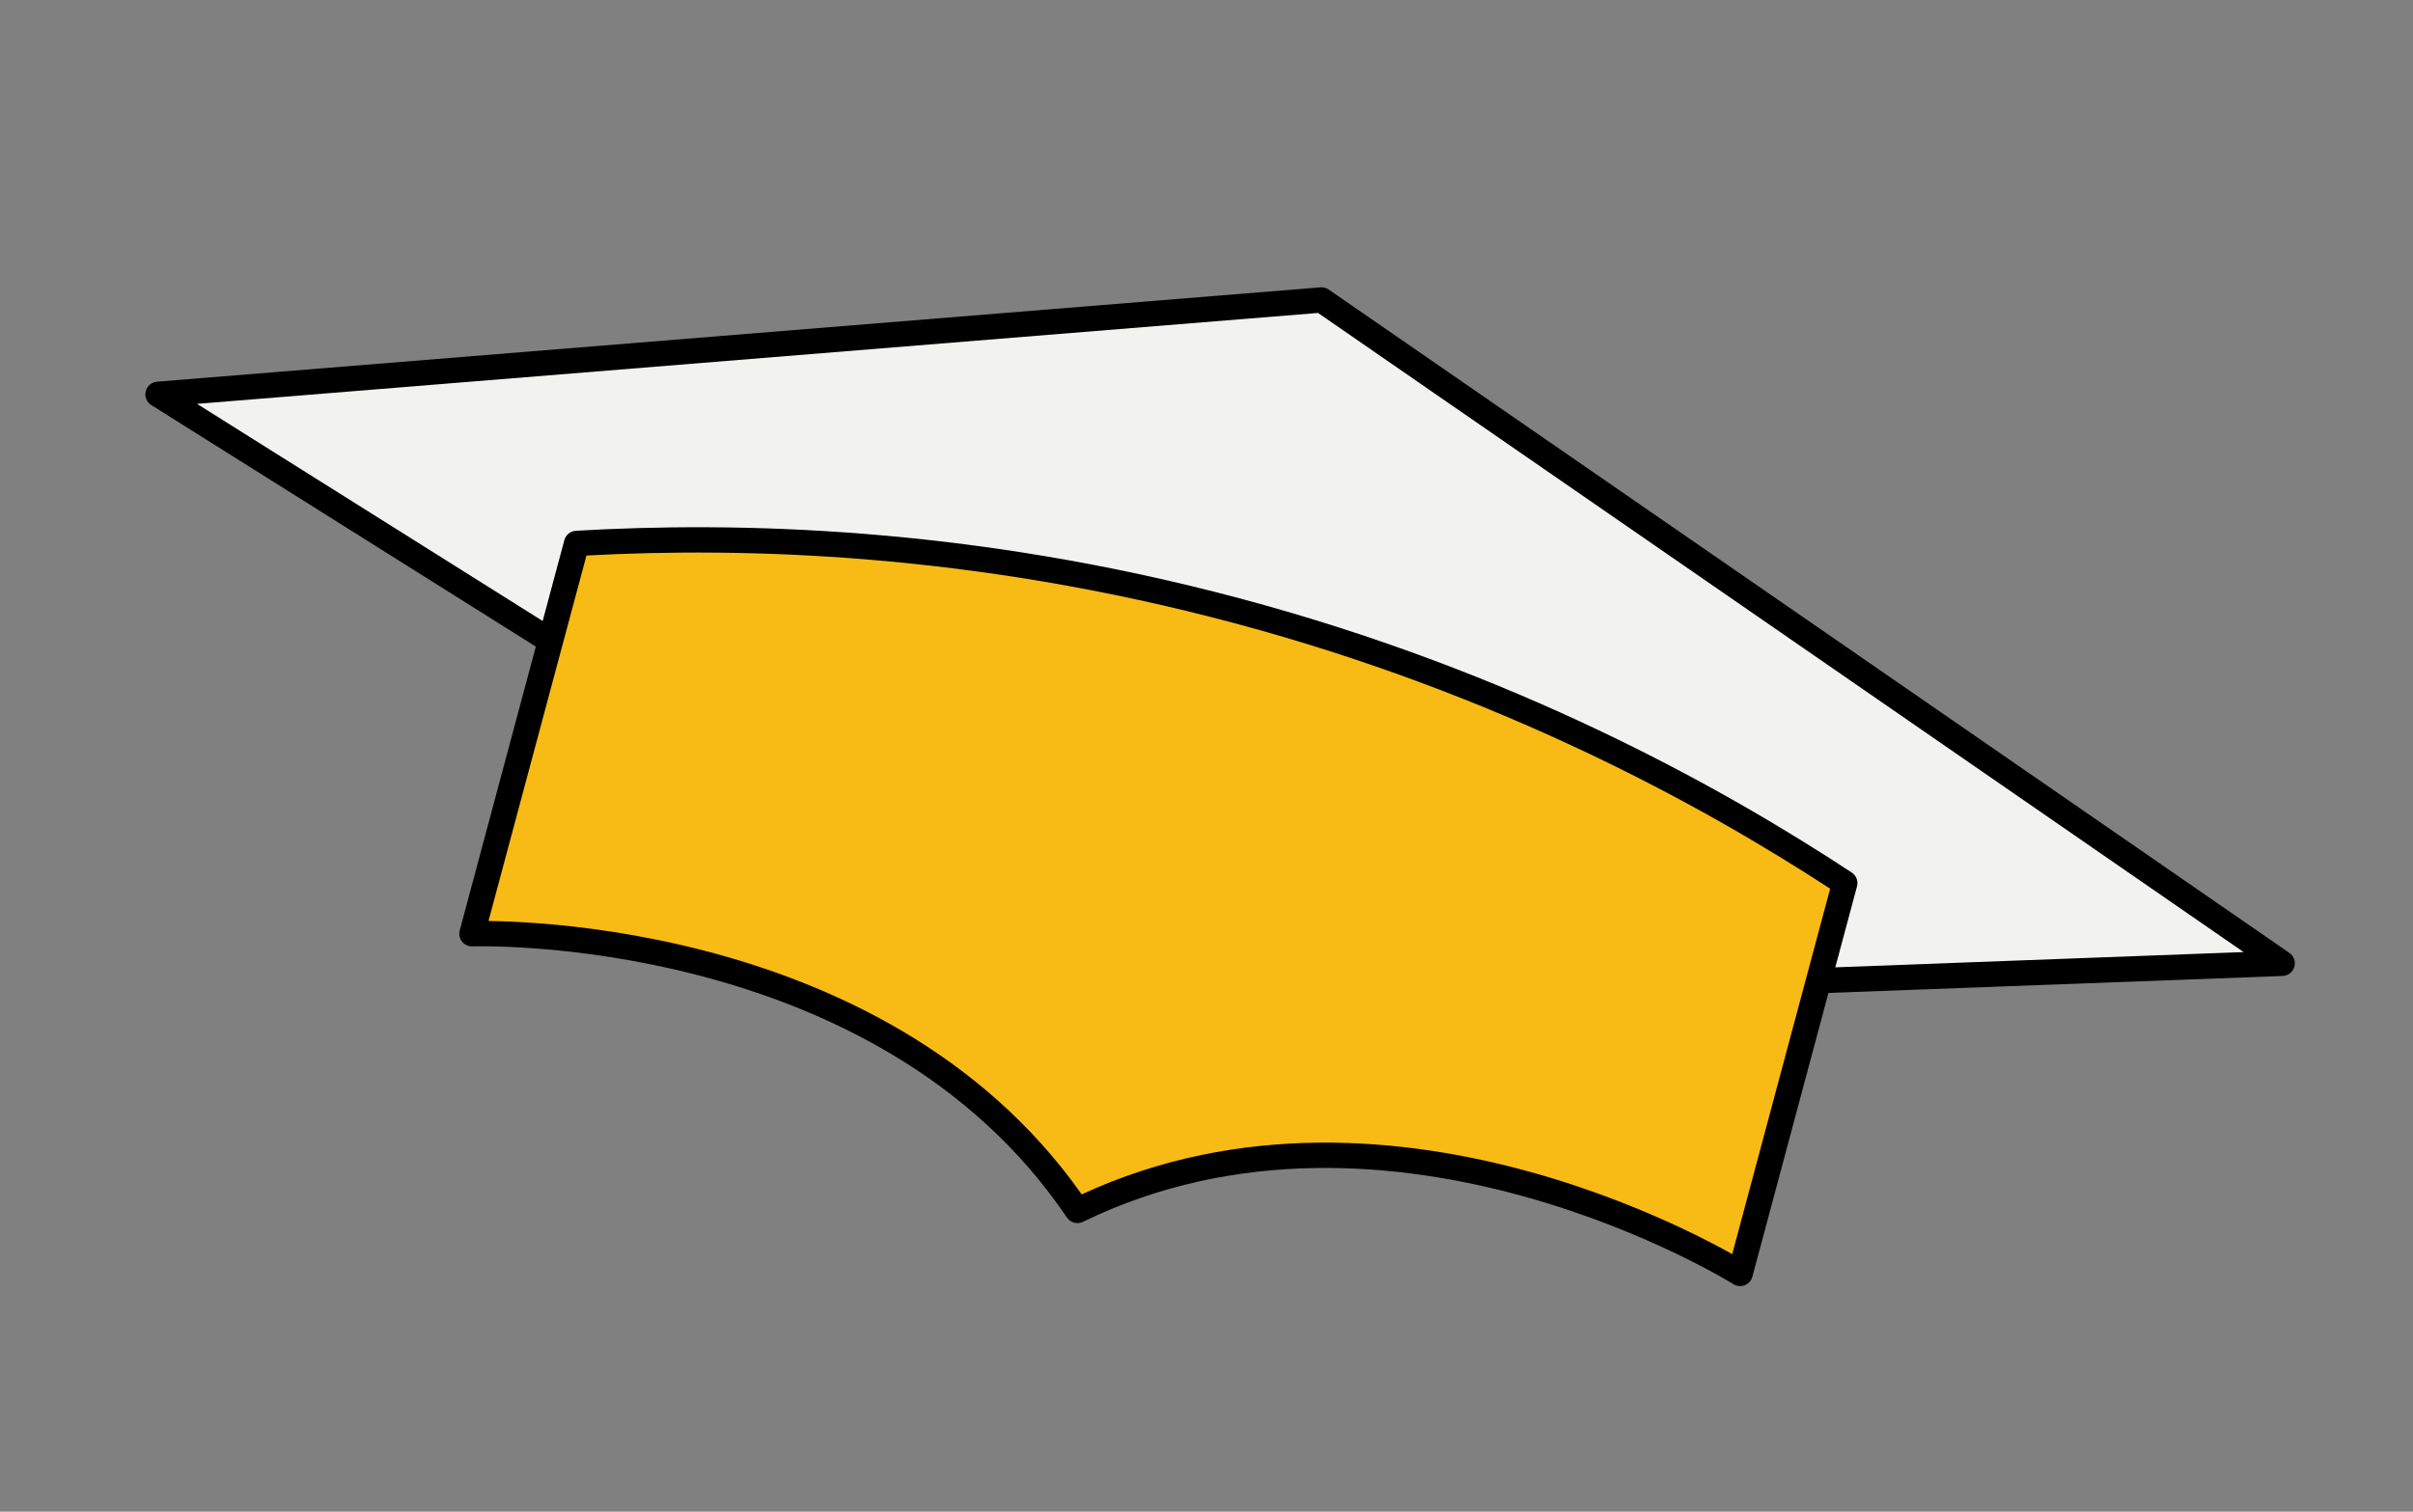
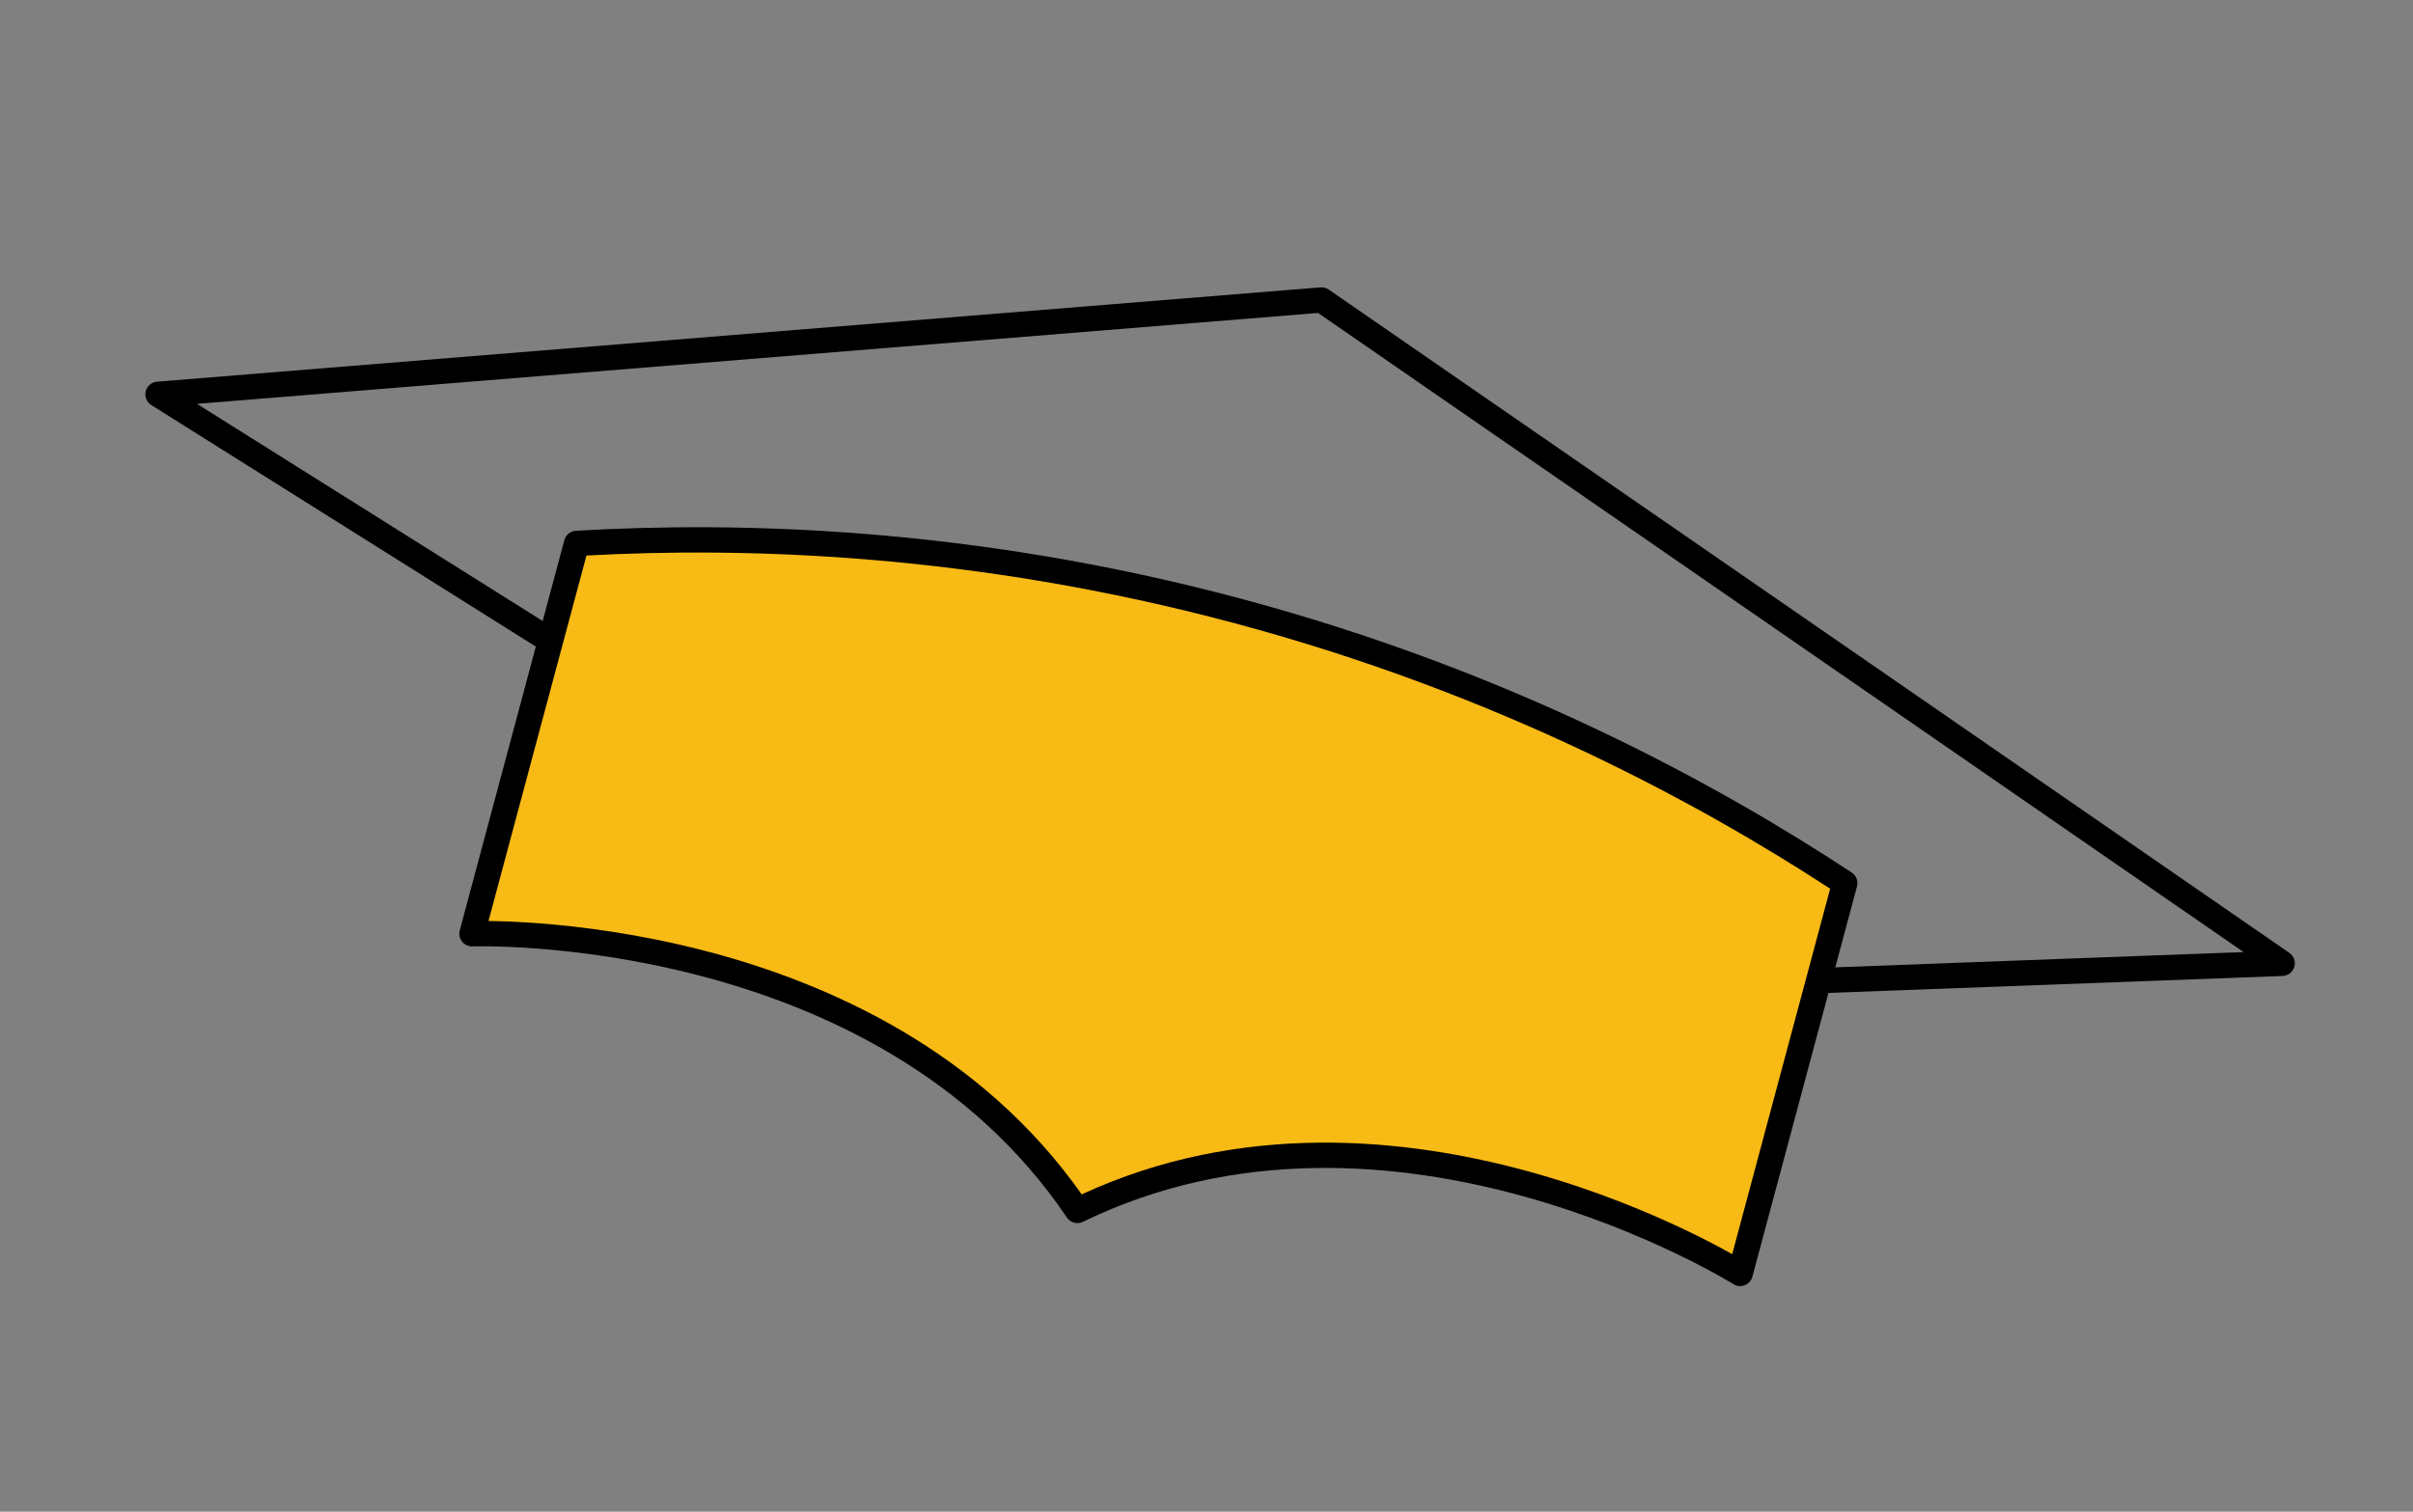
<svg xmlns="http://www.w3.org/2000/svg" width="150" height="94" viewBox="0 0 150 94" fill="none">
  <rect x="0" y="0" width="150" height="94" fill="#808080" stroke="none" />
-   <path d="M82.149 18.653L9.823 24.52L70.382 62.571L141.867 59.902L82.149 18.653Z" fill="#F2F2F1" />
  <path fill-rule="evenodd" clip-rule="evenodd" d="M82.086 17.868C82.267 17.853 82.447 17.902 82.597 18.005L142.315 59.254C142.594 59.446 142.718 59.796 142.623 60.122C142.528 60.447 142.236 60.675 141.897 60.688L70.411 63.358C70.253 63.364 70.097 63.322 69.963 63.238L9.404 25.187C9.117 25.006 8.978 24.662 9.058 24.333C9.139 24.004 9.421 23.763 9.759 23.735L82.086 17.868ZM81.933 19.46L12.246 25.113L70.595 61.776L139.471 59.203L81.933 19.46Z" fill="black" />
  <path d="M35.843 33.79L29.339 58.061C29.339 58.061 54.747 57.159 66.976 75.268C86.621 65.7 108.174 79.185 108.174 79.185L114.677 54.914C106.488 49.525 93.767 42.498 76.963 37.995C60.159 33.493 45.629 33.218 35.843 33.79Z" fill="#F8BA15" />
  <path fill-rule="evenodd" clip-rule="evenodd" d="M35.797 33.005C45.643 32.429 60.261 32.705 77.167 37.235C94.073 41.765 106.871 48.835 115.11 54.257C115.393 54.443 115.525 54.79 115.437 55.118L108.934 79.388C108.869 79.63 108.694 79.826 108.462 79.917C108.23 80.009 107.968 79.985 107.756 79.852C107.756 79.852 107.756 79.852 107.756 79.852L107.754 79.851L107.744 79.845L107.701 79.819C107.682 79.807 107.659 79.793 107.63 79.775C107.6 79.757 107.565 79.737 107.525 79.713C107.368 79.62 107.133 79.483 106.826 79.312C106.211 78.969 105.307 78.487 104.159 77.937C101.863 76.838 98.599 75.47 94.731 74.397C86.984 72.249 76.903 71.309 67.32 75.976C66.968 76.148 66.543 76.034 66.323 75.709C60.358 66.876 51.158 62.649 43.374 60.636C39.489 59.631 35.978 59.184 33.44 58.988C32.171 58.89 31.147 58.855 30.443 58.845C30.091 58.84 29.819 58.84 29.637 58.843C29.546 58.844 29.477 58.845 29.431 58.846L29.381 58.847L29.37 58.848L29.367 58.848L29.367 58.848C29.367 58.848 29.367 58.848 29.367 58.848C29.118 58.857 28.879 58.747 28.723 58.551C28.568 58.356 28.514 58.099 28.579 57.858L35.082 33.587C35.17 33.259 35.458 33.024 35.797 33.005ZM30.366 57.269C30.399 57.27 30.433 57.27 30.467 57.271C31.2 57.282 32.256 57.318 33.561 57.418C36.168 57.62 39.774 58.079 43.769 59.112C51.585 61.133 60.975 65.376 67.243 74.27C77.119 69.701 87.372 70.723 95.152 72.88C99.128 73.983 102.48 75.388 104.839 76.517C106.019 77.082 106.952 77.579 107.593 77.937C107.622 77.953 107.651 77.969 107.68 77.986L113.769 55.261C105.617 49.948 93.14 43.145 76.759 38.756C60.379 34.367 46.172 34.019 36.456 34.544L30.366 57.269Z" fill="black" />
</svg>